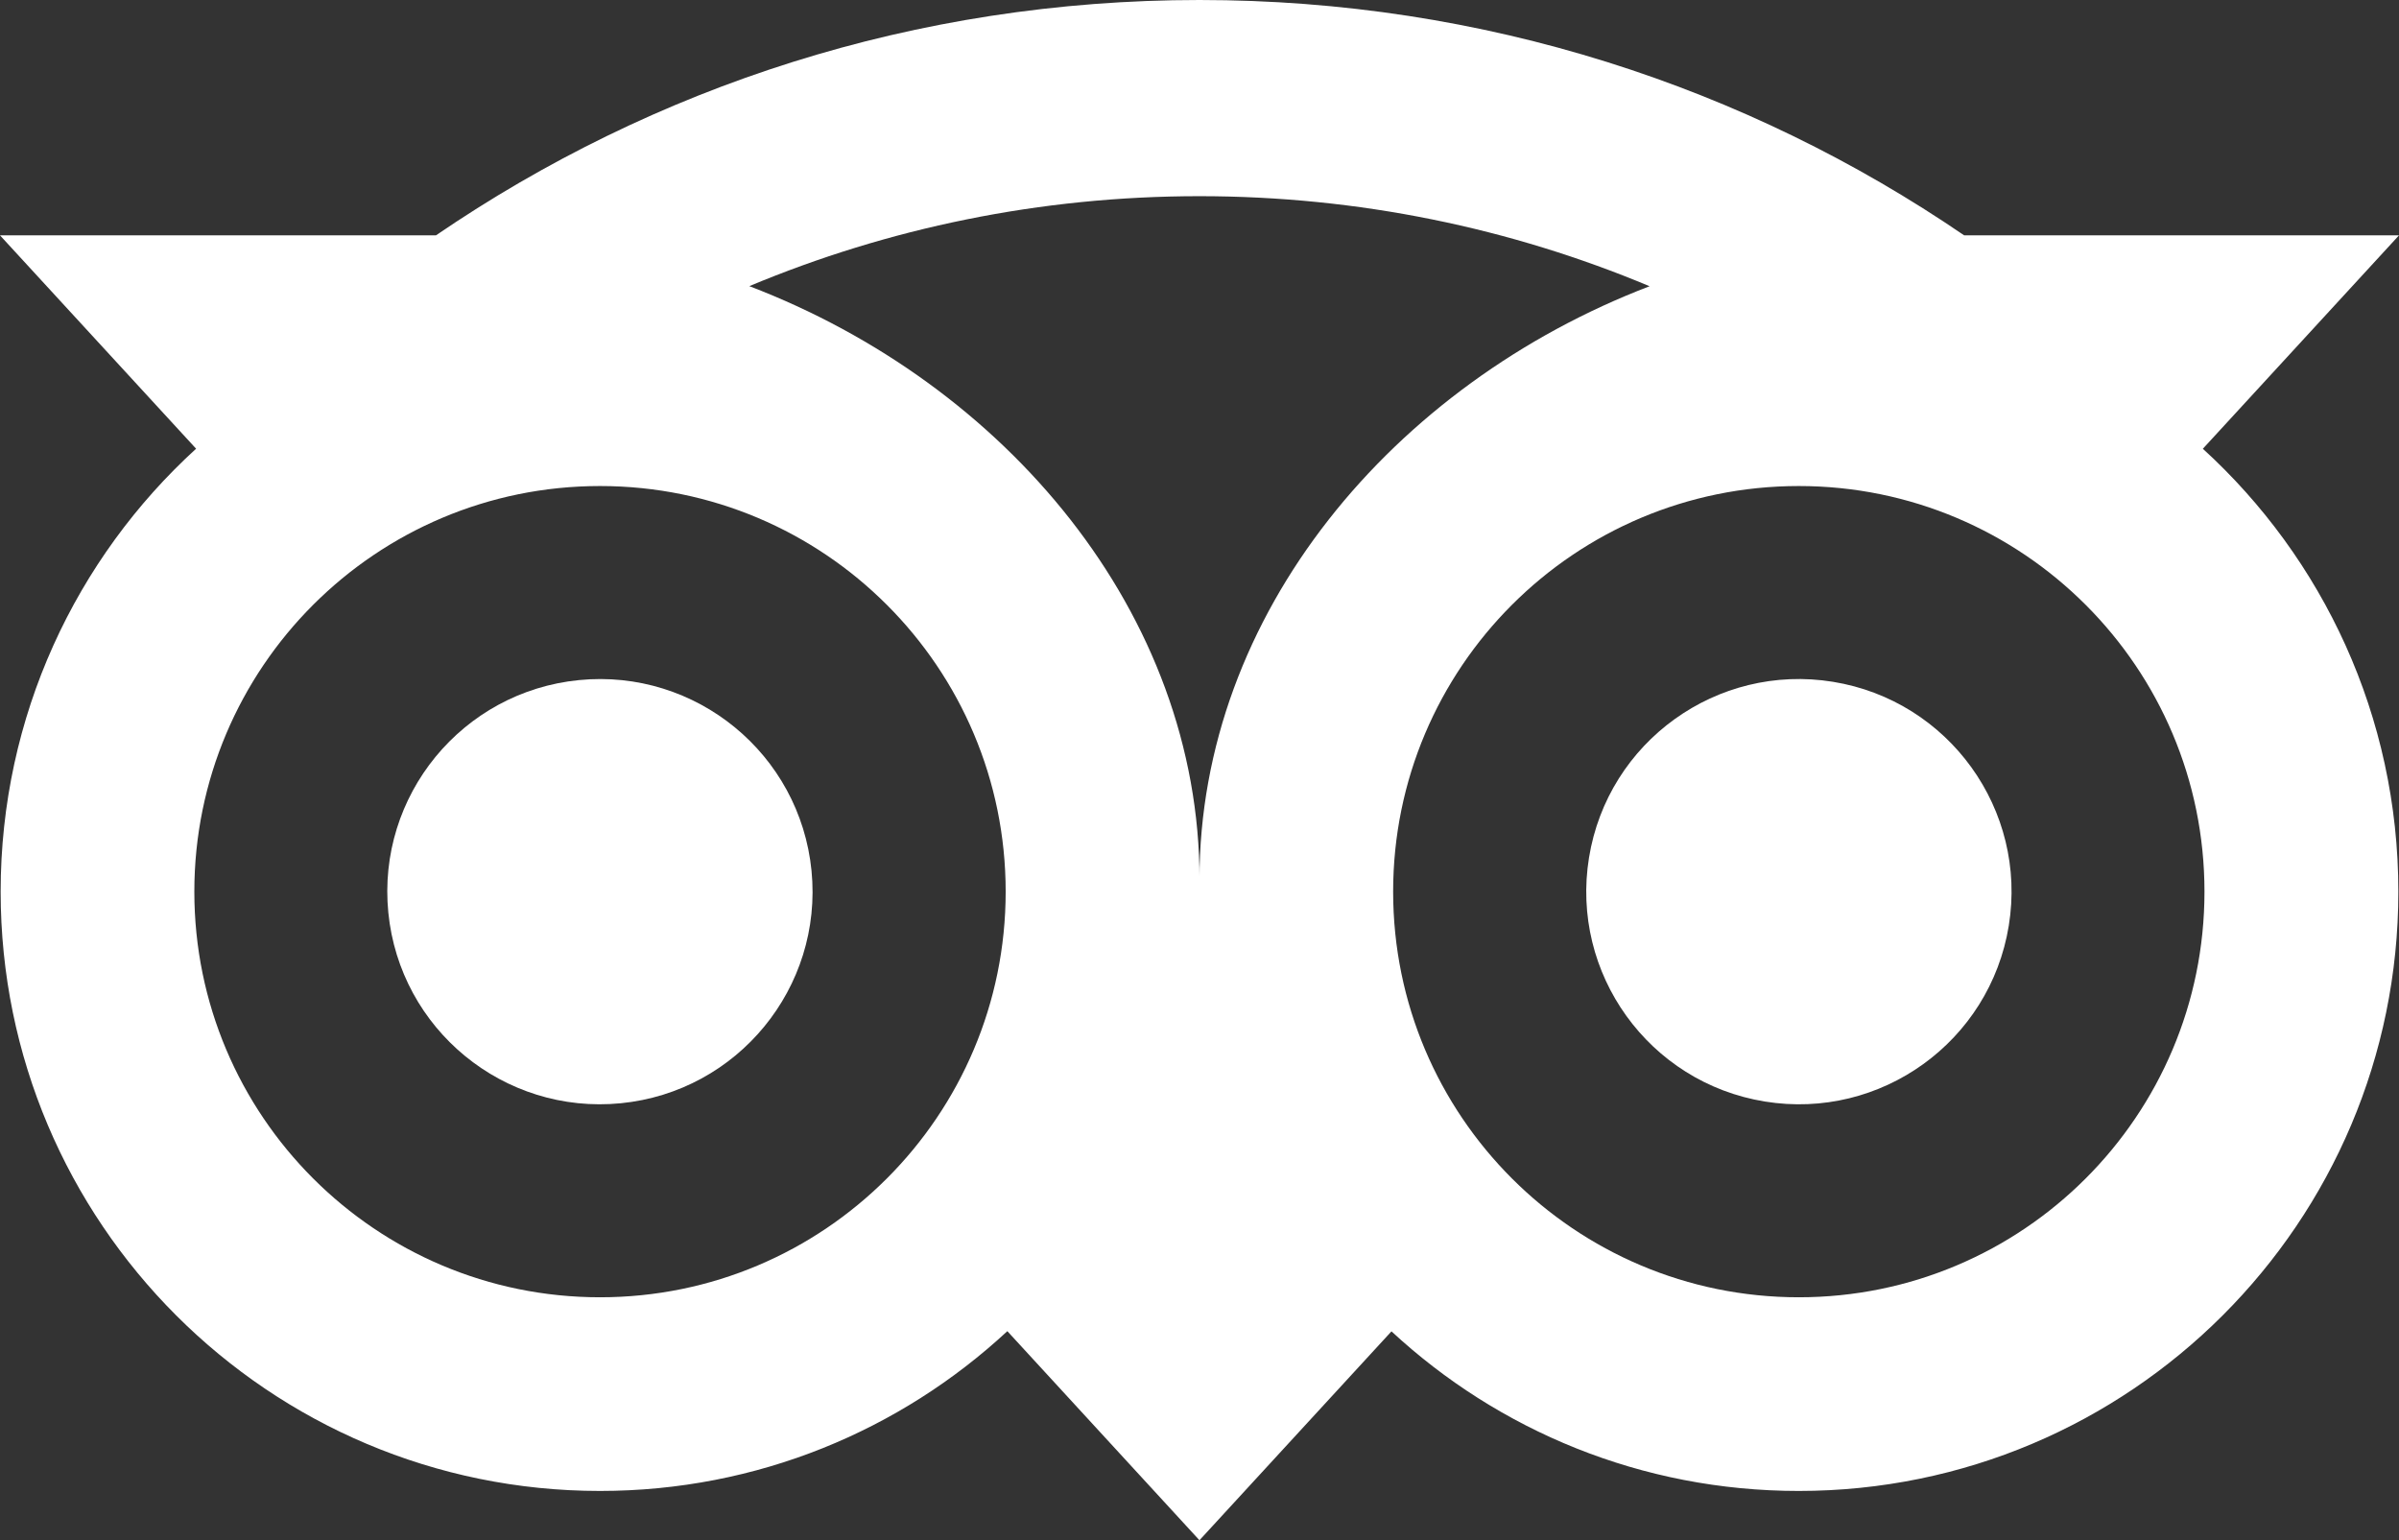
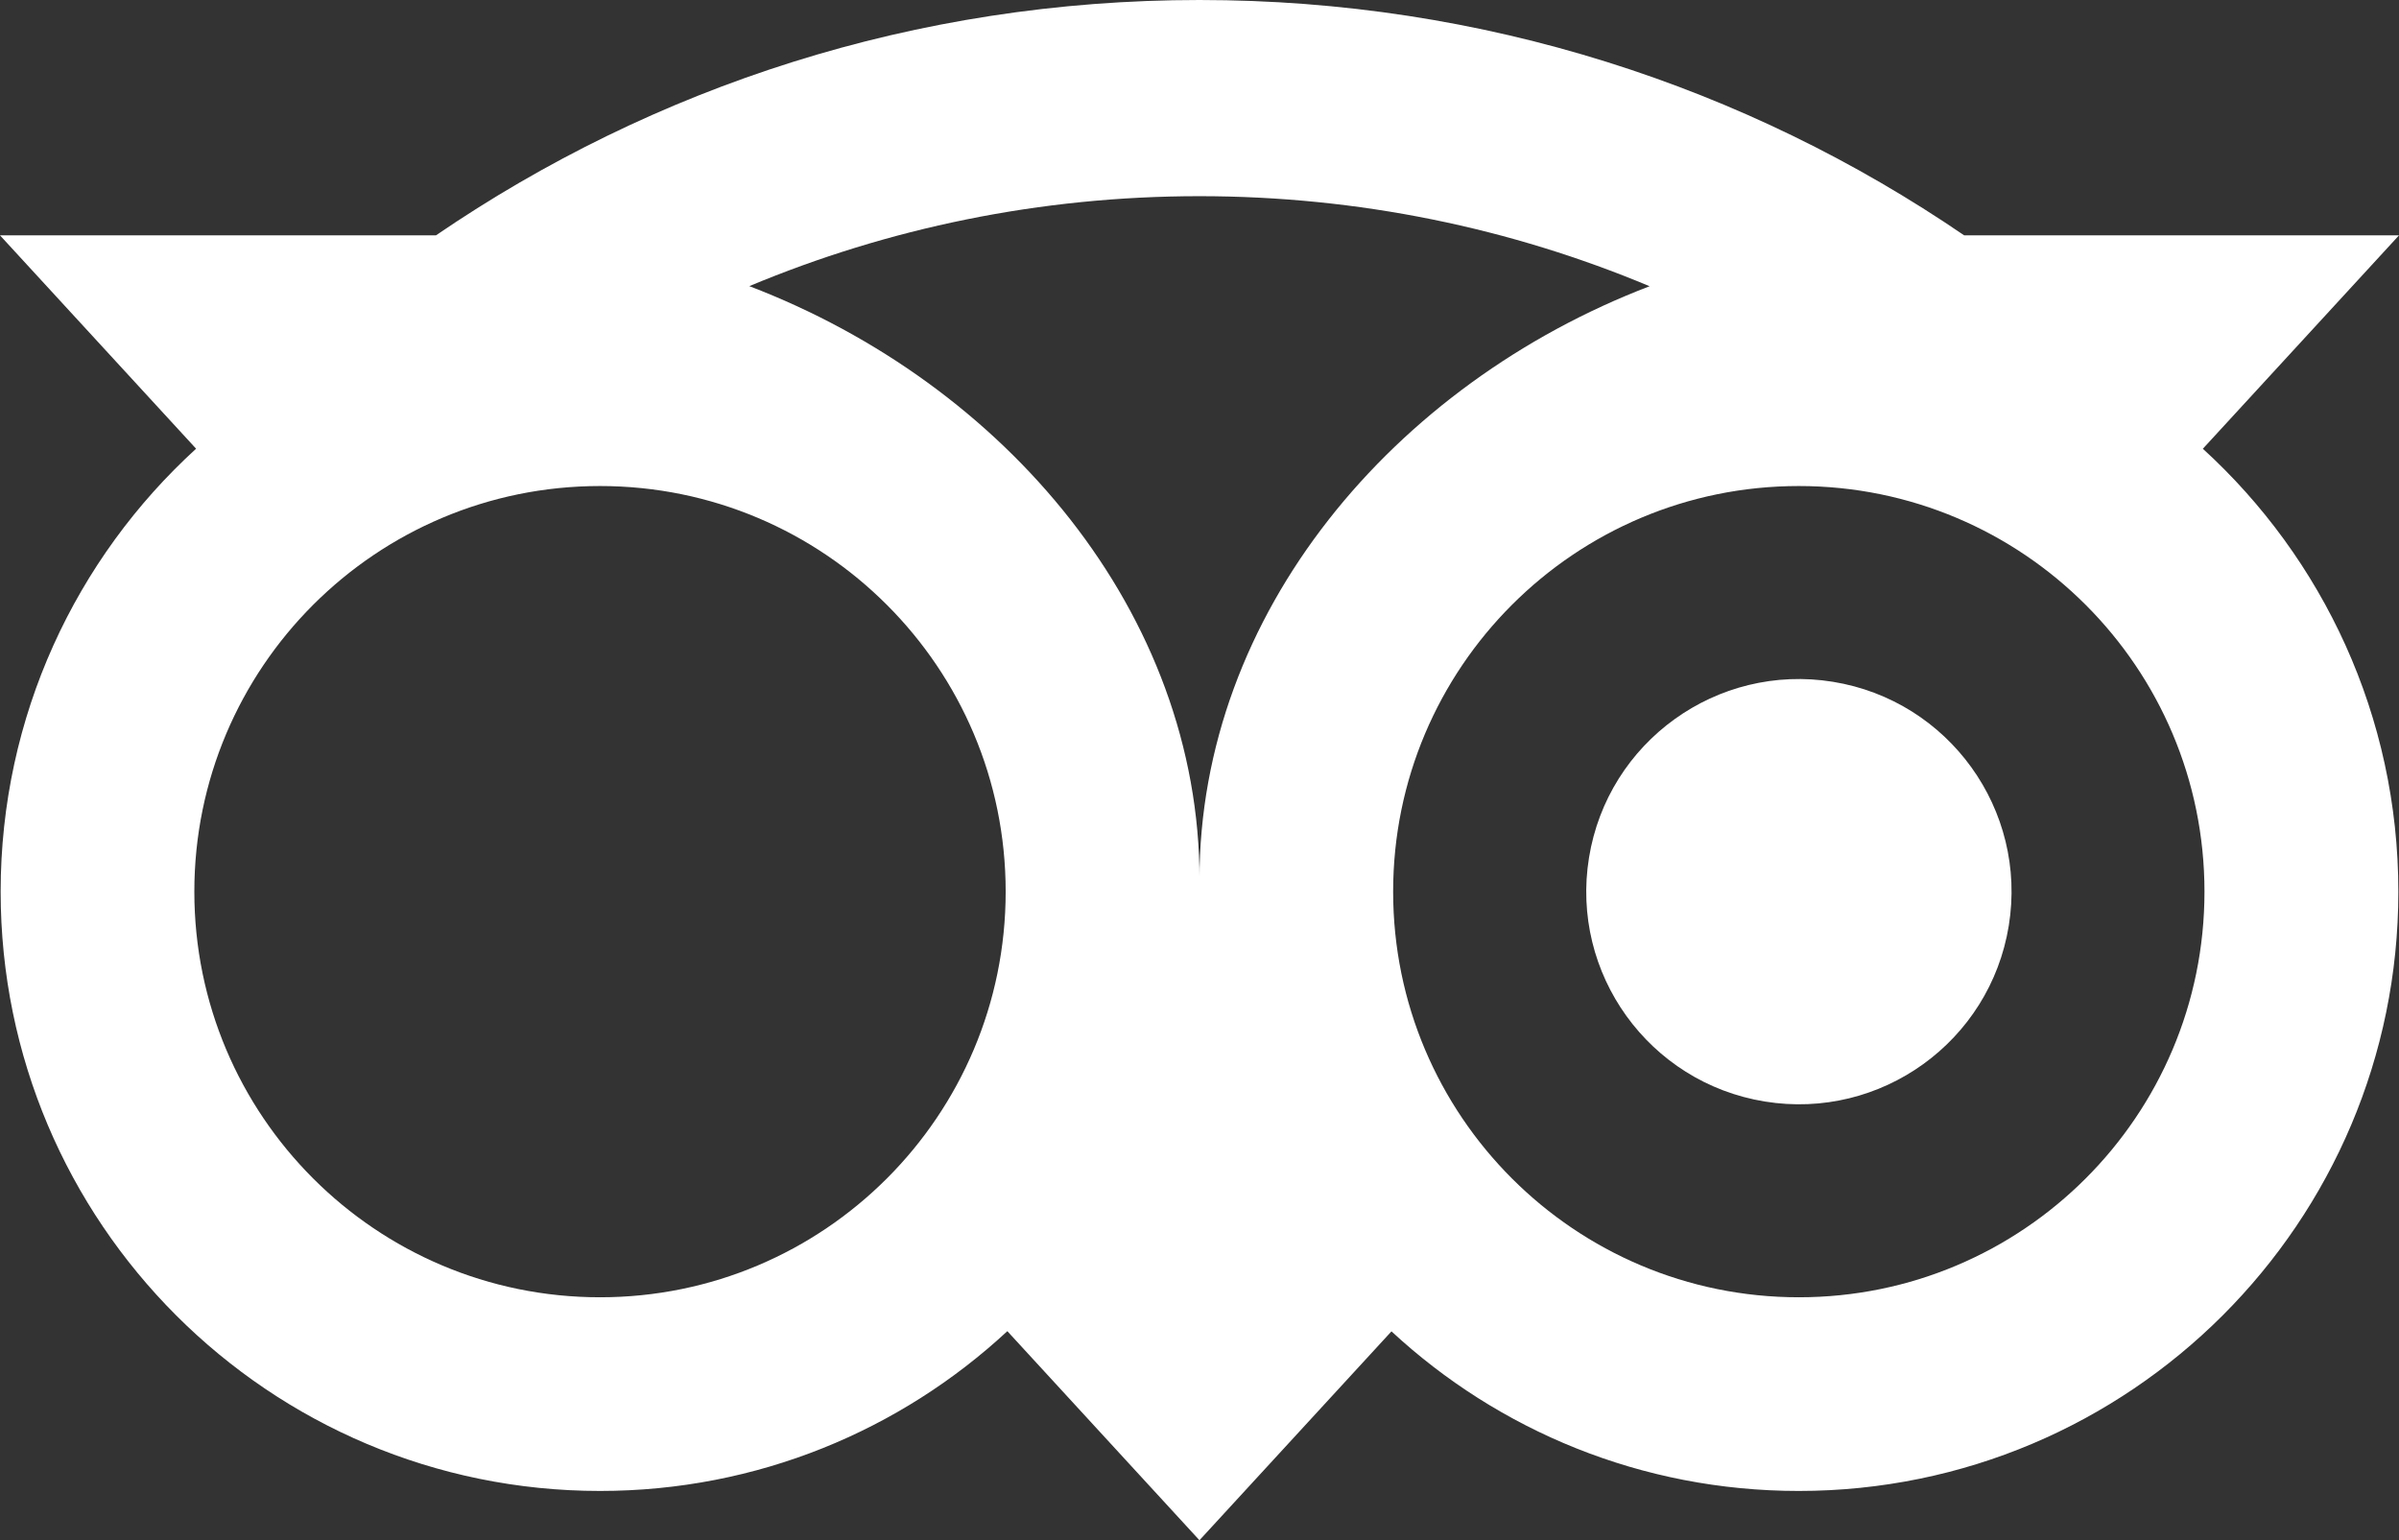
<svg xmlns="http://www.w3.org/2000/svg" id="Layer_2" data-name="Layer 2" viewBox="0 0 258.37 165.9">
  <rect x="0" y="0" width="258.37" height="165.9" fill="#333333" stroke="none" />
  <defs>
    <style>
      .cls-1 {
        fill: #fff;
      }
    </style>
  </defs>
  <g id="Layer_1-2" data-name="Layer 1">
    <g>
-       <circle class="cls-1" cx="64.62" cy="96.04" r="22.9" transform="translate(-9.15 6.83) rotate(-5.65)" />
      <circle class="cls-1" cx="193.73" cy="96.04" r="22.9" transform="translate(67.9 271.88) rotate(-80.78)" />
-       <path class="cls-1" d="m237.25,48.33l21.12-22.98h-46.83C188.1,9.34,159.8,0,129.18,0s-58.81,9.36-82.23,25.35H0l21.12,22.98C8.18,60.14.07,77.14.07,96.04c0,35.65,28.9,64.55,64.55,64.55,16.94,0,32.36-6.53,43.87-17.21l20.69,22.52,20.68-22.5c11.51,10.67,26.92,17.19,43.86,17.19,35.65,0,64.58-28.9,64.58-64.55,0-18.9-8.12-35.9-21.06-47.71Zm-172.63,91.4c-24.13,0-43.69-19.56-43.69-43.69s19.56-43.69,43.69-43.69,43.69,19.56,43.69,43.69-19.56,43.69-43.69,43.69Zm64.57-44.95c0-28.75-20.91-53.42-48.49-63.96,14.92-6.24,31.29-9.69,48.47-9.69s33.57,3.45,48.49,9.7c-27.57,10.55-48.48,35.22-48.48,63.96Zm64.54,44.95c-24.13,0-43.69-19.56-43.69-43.69s19.56-43.69,43.69-43.69,43.69,19.56,43.69,43.69-19.56,43.69-43.69,43.69Z" />
+       <path class="cls-1" d="m237.25,48.33l21.12-22.98h-46.83C188.1,9.34,159.8,0,129.18,0s-58.81,9.36-82.23,25.35H0l21.12,22.98C8.18,60.14.07,77.14.07,96.04c0,35.65,28.9,64.55,64.55,64.55,16.94,0,32.36-6.53,43.87-17.21l20.69,22.52,20.68-22.5c11.51,10.67,26.92,17.19,43.86,17.19,35.65,0,64.58-28.9,64.58-64.55,0-18.9-8.12-35.9-21.06-47.71Zm-172.63,91.4c-24.13,0-43.69-19.56-43.69-43.69s19.56-43.69,43.69-43.69,43.69,19.56,43.69,43.69-19.56,43.69-43.69,43.69Zm64.57-44.95c0-28.75-20.91-53.42-48.49-63.96,14.92-6.24,31.29-9.69,48.47-9.69s33.57,3.45,48.49,9.7c-27.57,10.55-48.48,35.22-48.48,63.96Zm64.54,44.95c-24.13,0-43.69-19.56-43.69-43.69s19.56-43.69,43.69-43.69,43.69,19.56,43.69,43.69-19.56,43.69-43.69,43.69" />
    </g>
  </g>
</svg>